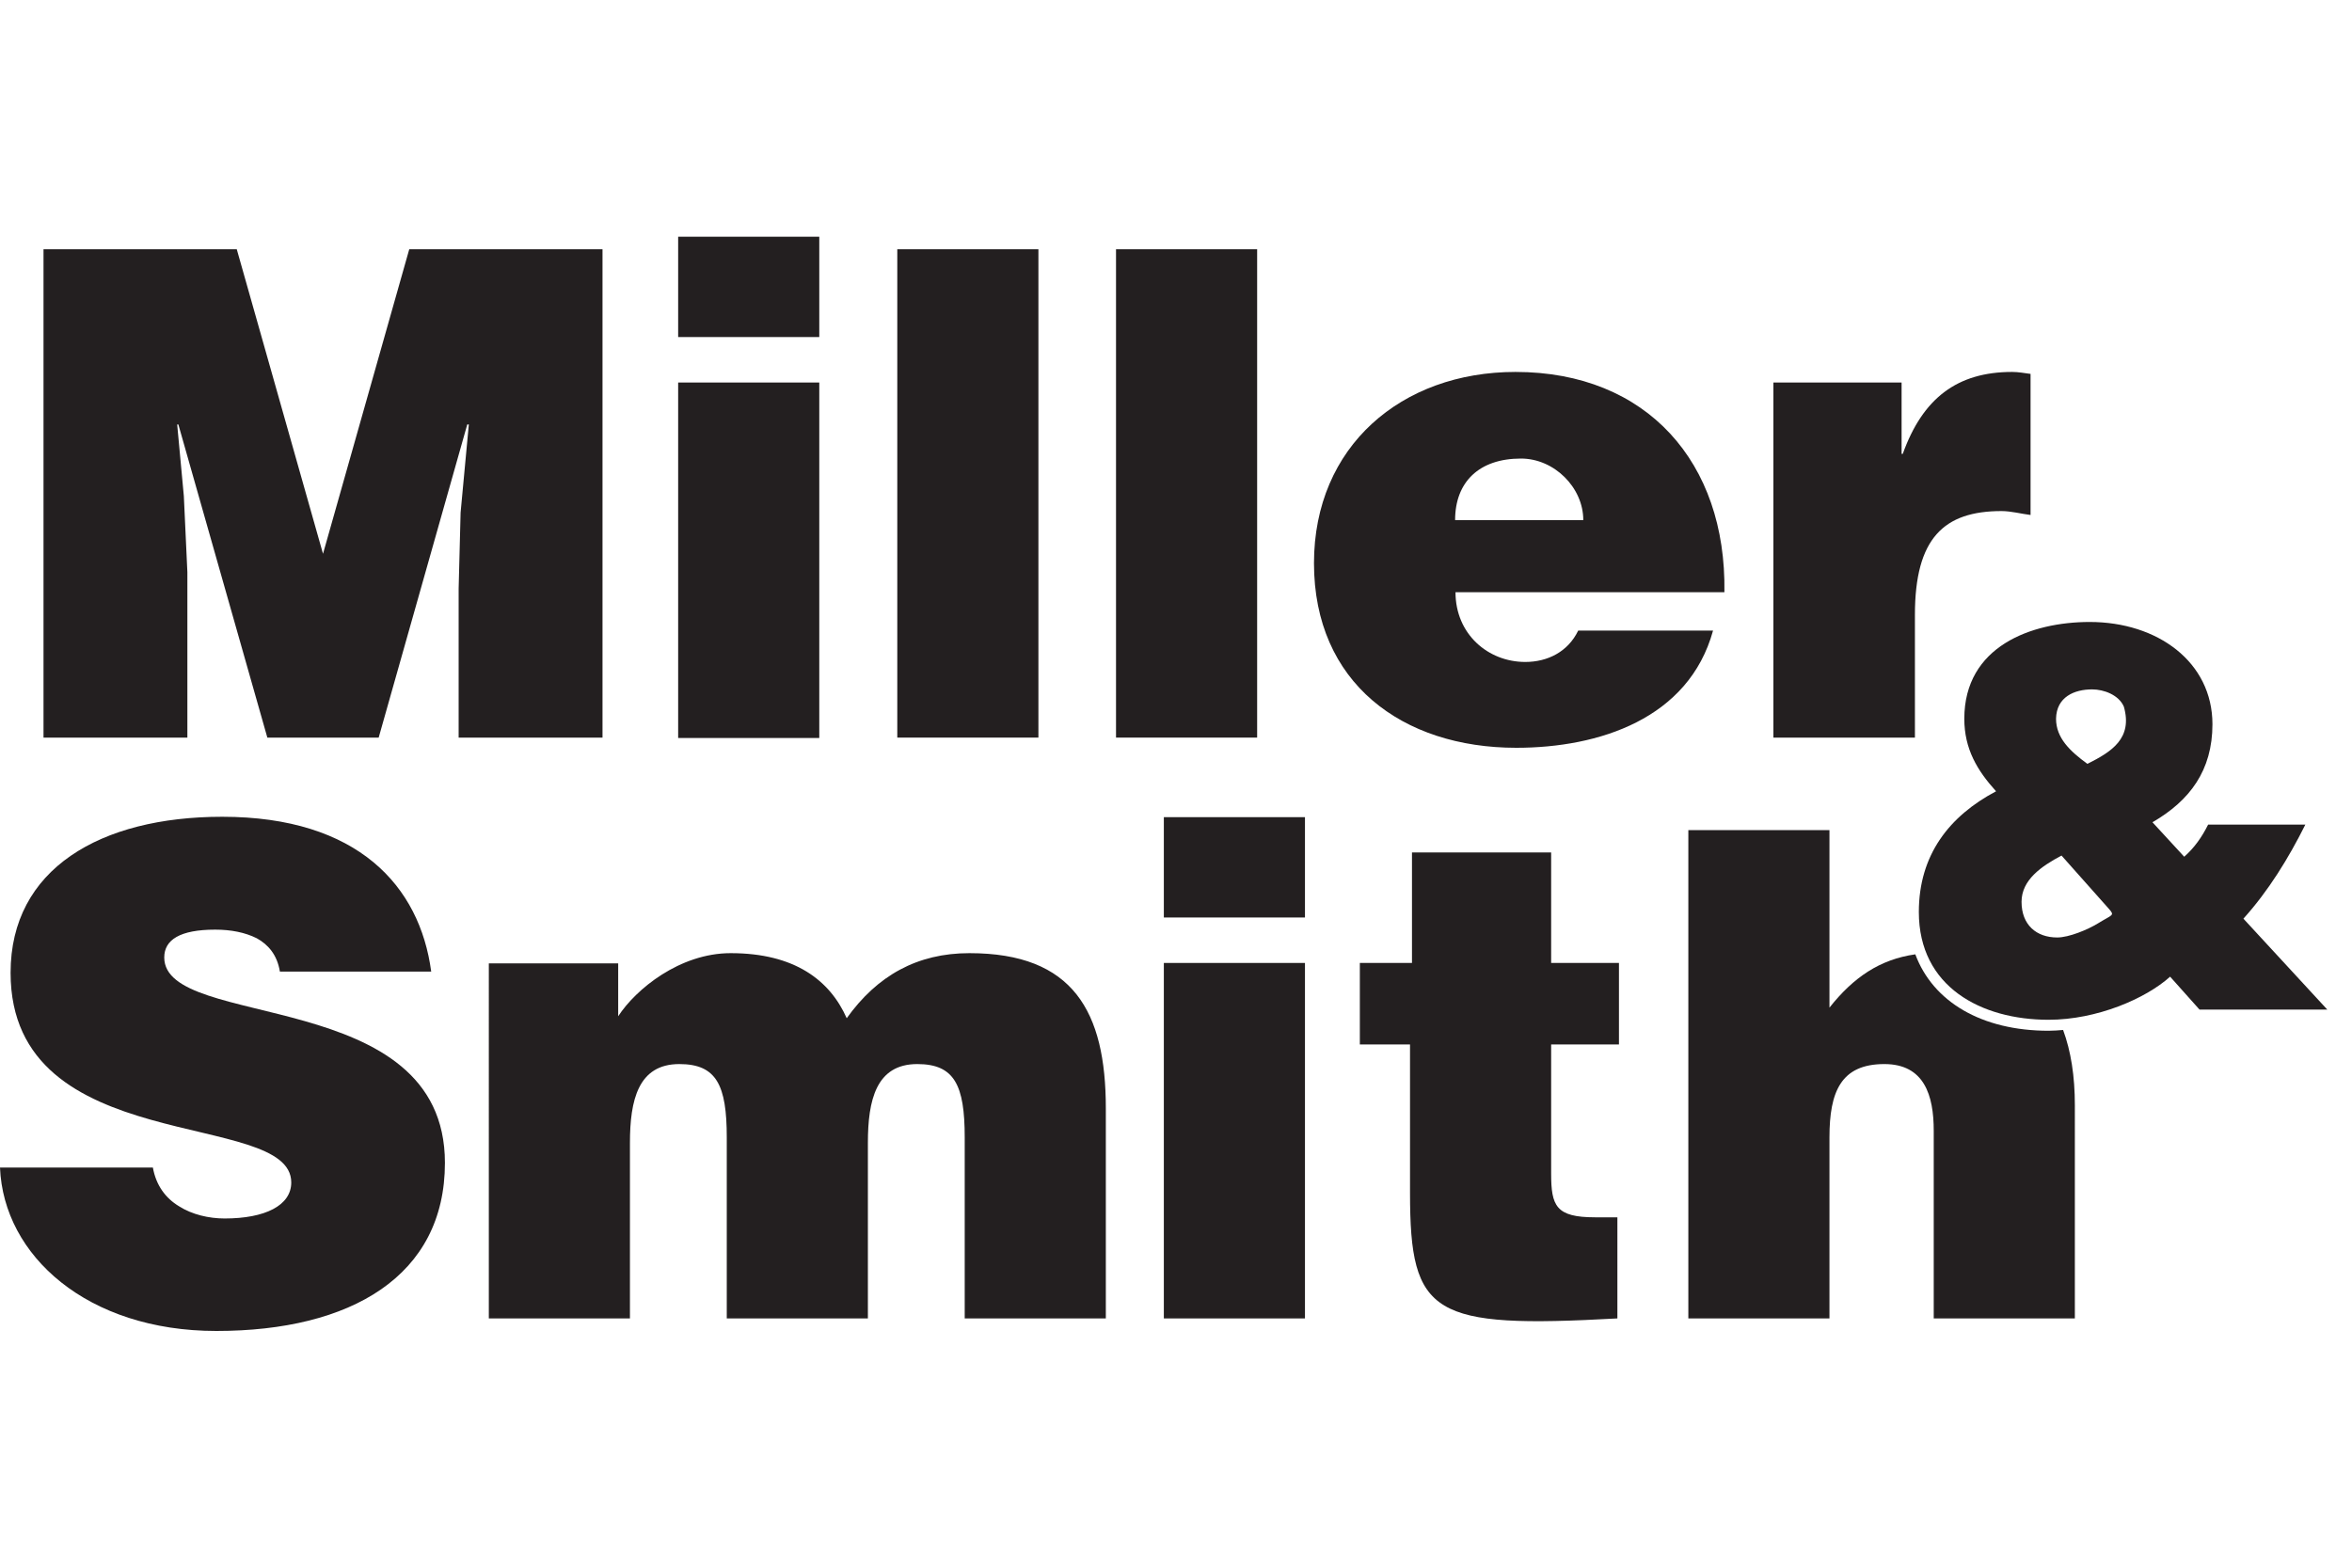
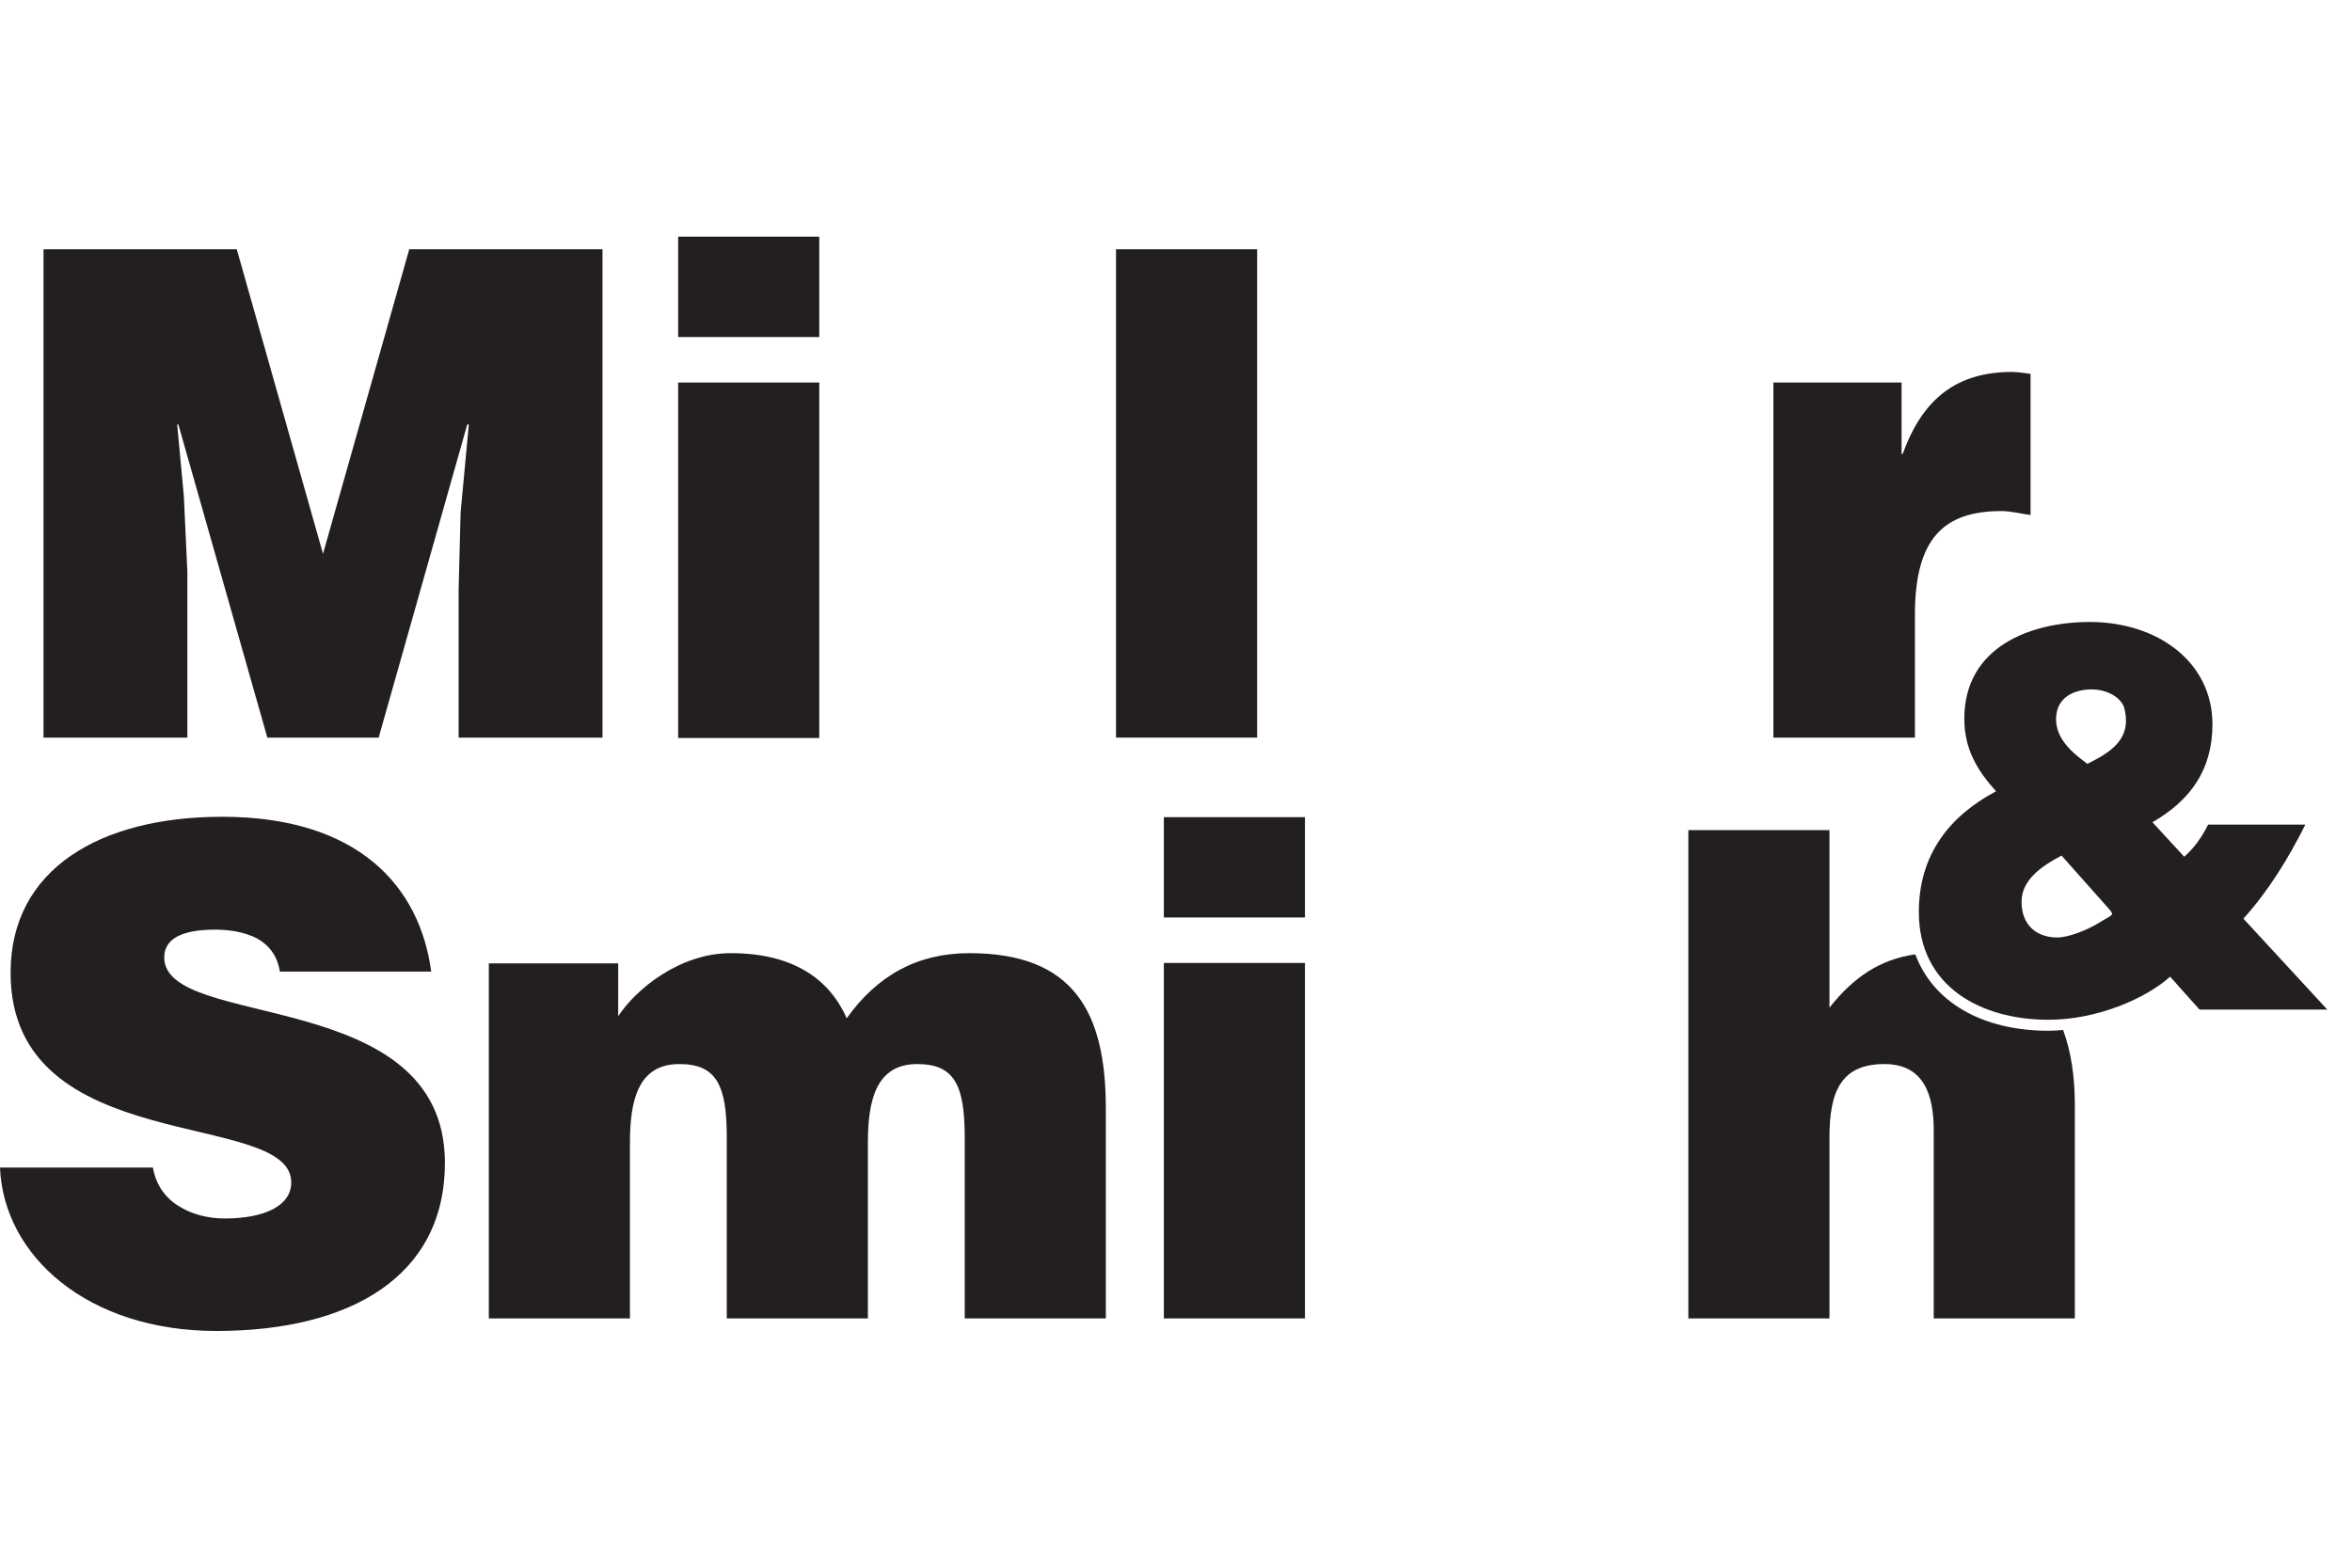
<svg xmlns="http://www.w3.org/2000/svg" xmlns:xlink="http://www.w3.org/1999/xlink" version="1.1" id="Layer_1" x="0px" y="0px" viewBox="0 0 600 400" style="enable-background:new 0 0 600 400;" xml:space="preserve">
  <style type="text/css">
	.st0{clip-path:url(#SVGID_2_);fill:#231F20;}
	.st1{clip-path:url(#SVGID_2_);fill-rule:evenodd;clip-rule:evenodd;fill:#231F20;}
</style>
  <g>
    <g>
      <g>
        <defs>
          <rect id="SVGID_1_" x="-193.6" y="-171.7" width="988.8" height="741.6" />
        </defs>
        <clipPath id="SVGID_2_">
          <use xlink:href="#SVGID_1_" style="overflow:visible;" />
        </clipPath>
        <path class="st0" d="M488.6,243.5c-9.1,1.3-15.8,5.9-21.9,13.6v-45.3h-36v124.6h36v-46.2c0-11.6,2.9-18.7,14-18.7     c10.2,0,12.6,8,12.6,17v47.9h36V282c0-7.4-1-13.8-3-19.2c-1.2,0.1-2.5,0.2-3.7,0.2C505.5,263,493.1,255.6,488.6,243.5" />
        <polygon class="st0" points="47.8,188.2 47.8,146 46.9,126.6 45.2,108.3 45.5,108.3 68.2,188.2 96.6,188.2 119.2,108.3      119.6,108.3 117.5,130.8 117,150.2 117,188.2 153.7,188.2 153.7,63.6 104.4,63.6 82.4,141.3 60.4,63.6 11.1,63.6 11.1,188.2         " />
        <path class="st1" d="M209,97.6h-36v90.7h36V97.6z M173,86h36V60.4h-36V86z" />
-         <rect x="228.9" y="63.6" class="st0" width="36" height="124.6" />
        <rect x="284.7" y="63.6" class="st0" width="36" height="124.6" />
-         <path class="st1" d="M371.2,132.7c0-9.7,6.1-15.7,16.8-15.7c8.5,0,15.9,7.4,15.9,15.7H371.2z M439.9,151     c0.5-32.9-19.7-56.1-53.3-56.1c-29.1,0-51.4,19-51.4,48.8c0,30.5,22.5,47.1,51.6,47.1c21.1,0,44-7.4,50.2-29.9h-34.4     c-2.6,5.4-7.8,8-13.5,8c-9.5,0-17.8-7.1-17.8-17.8H439.9z" />
        <path class="st0" d="M452.5,188.2h36v-31.3c0-19.6,7.4-26.5,22.1-26.5c2.4,0,5,0.7,7.4,1v-36c-1.6-0.2-3.1-0.5-4.7-0.5     c-14,0-22.8,6.7-27.9,20.9h-0.3V97.6h-32.7V188.2z" />
        <path class="st0" d="M110,247.9c-2.9-21.8-18.7-39.5-53.3-39.5c-31.1,0-54,13.3-54,39.8c0,47.6,71.6,34.6,71.6,53.5     c0,5.9-6.7,9.2-17,9.2c-4,0-8.3-1-11.6-3.1c-3.5-2.1-5.9-5.4-6.7-9.9H0c0.9,22.5,22.3,41.7,55.2,41.7c34.3,0,58.3-14,58.3-42.9     c0-45.3-71.6-33.7-71.6-52.4c0-4.5,4-7.1,13-7.1c4,0,7.6,0.7,10.6,2.2c2.9,1.6,5.2,4.2,5.9,8.5H110z" />
        <path class="st0" d="M124.7,336.4h36v-44.8c0-10.9,2.1-20.1,12.6-20.1c9.5,0,12.1,5.4,12.1,18.7v46.2h36v-44.8     c0-10.9,2.1-20.1,12.6-20.1c9.5,0,12.1,5.4,12.1,18.7v46.2h36v-53.6c0-24.7-8.3-39.6-34.8-39.6c-13.3,0-23.5,5.7-31.3,16.6     c-4.3-9.7-13.3-16.6-29.6-16.6c-13,0-24.2,9.2-28.7,16.1v-13.5h-33V336.4z" />
        <path class="st1" d="M332.9,245.7h-36v90.7h36V245.7z M296.9,234.1h36v-25.6h-36V234.1z" />
-         <path class="st0" d="M412.6,310.6h-5.7c-10,0-11.2-2.9-11.2-11.2v-32.9H413v-20.8h-17.3v-28.2h-35.5v28.2h-13.3v20.8h12.8v37.9     c0,31.3,5.7,34.6,52.9,32V310.6z" />
        <path class="st1" d="M533.7,175.9c3,0,6.8,1.4,8.1,4.4c2.3,8.1-3.1,11.5-9.3,14.6c-4.4-3.2-8-6.6-8-11.5     C524.6,177.8,529.2,175.9,533.7,175.9 M561.1,257.6h32.6l-21.4-23.2c6.4-7.1,11.5-15.4,15.8-24h-24.8c-1.6,3.2-3.5,5.9-6.1,8.2     l-8.1-8.8c9.5-5.5,15.3-13.2,15.3-25c0-15.9-14-26.1-31.3-26.1c-14.9,0-32,6.2-32,24.7c0,7.7,3.3,13.2,8.1,18.5     c-11.9,6.3-19.7,16.2-19.7,30.8c0,19.1,15.9,27.5,33.1,27.5c12.3,0,24.8-5.4,31-11L561.1,257.6z M537.9,231.8     c1.7,1.9,1,1.5-2.7,3.8c-2.6,1.6-7.4,3.6-10.4,3.6c-5.3,0-9.1-3.2-9.1-9.1c0-5.6,5.1-9.1,10.2-11.8L537.9,231.8z" />
      </g>
    </g>
  </g>
</svg>